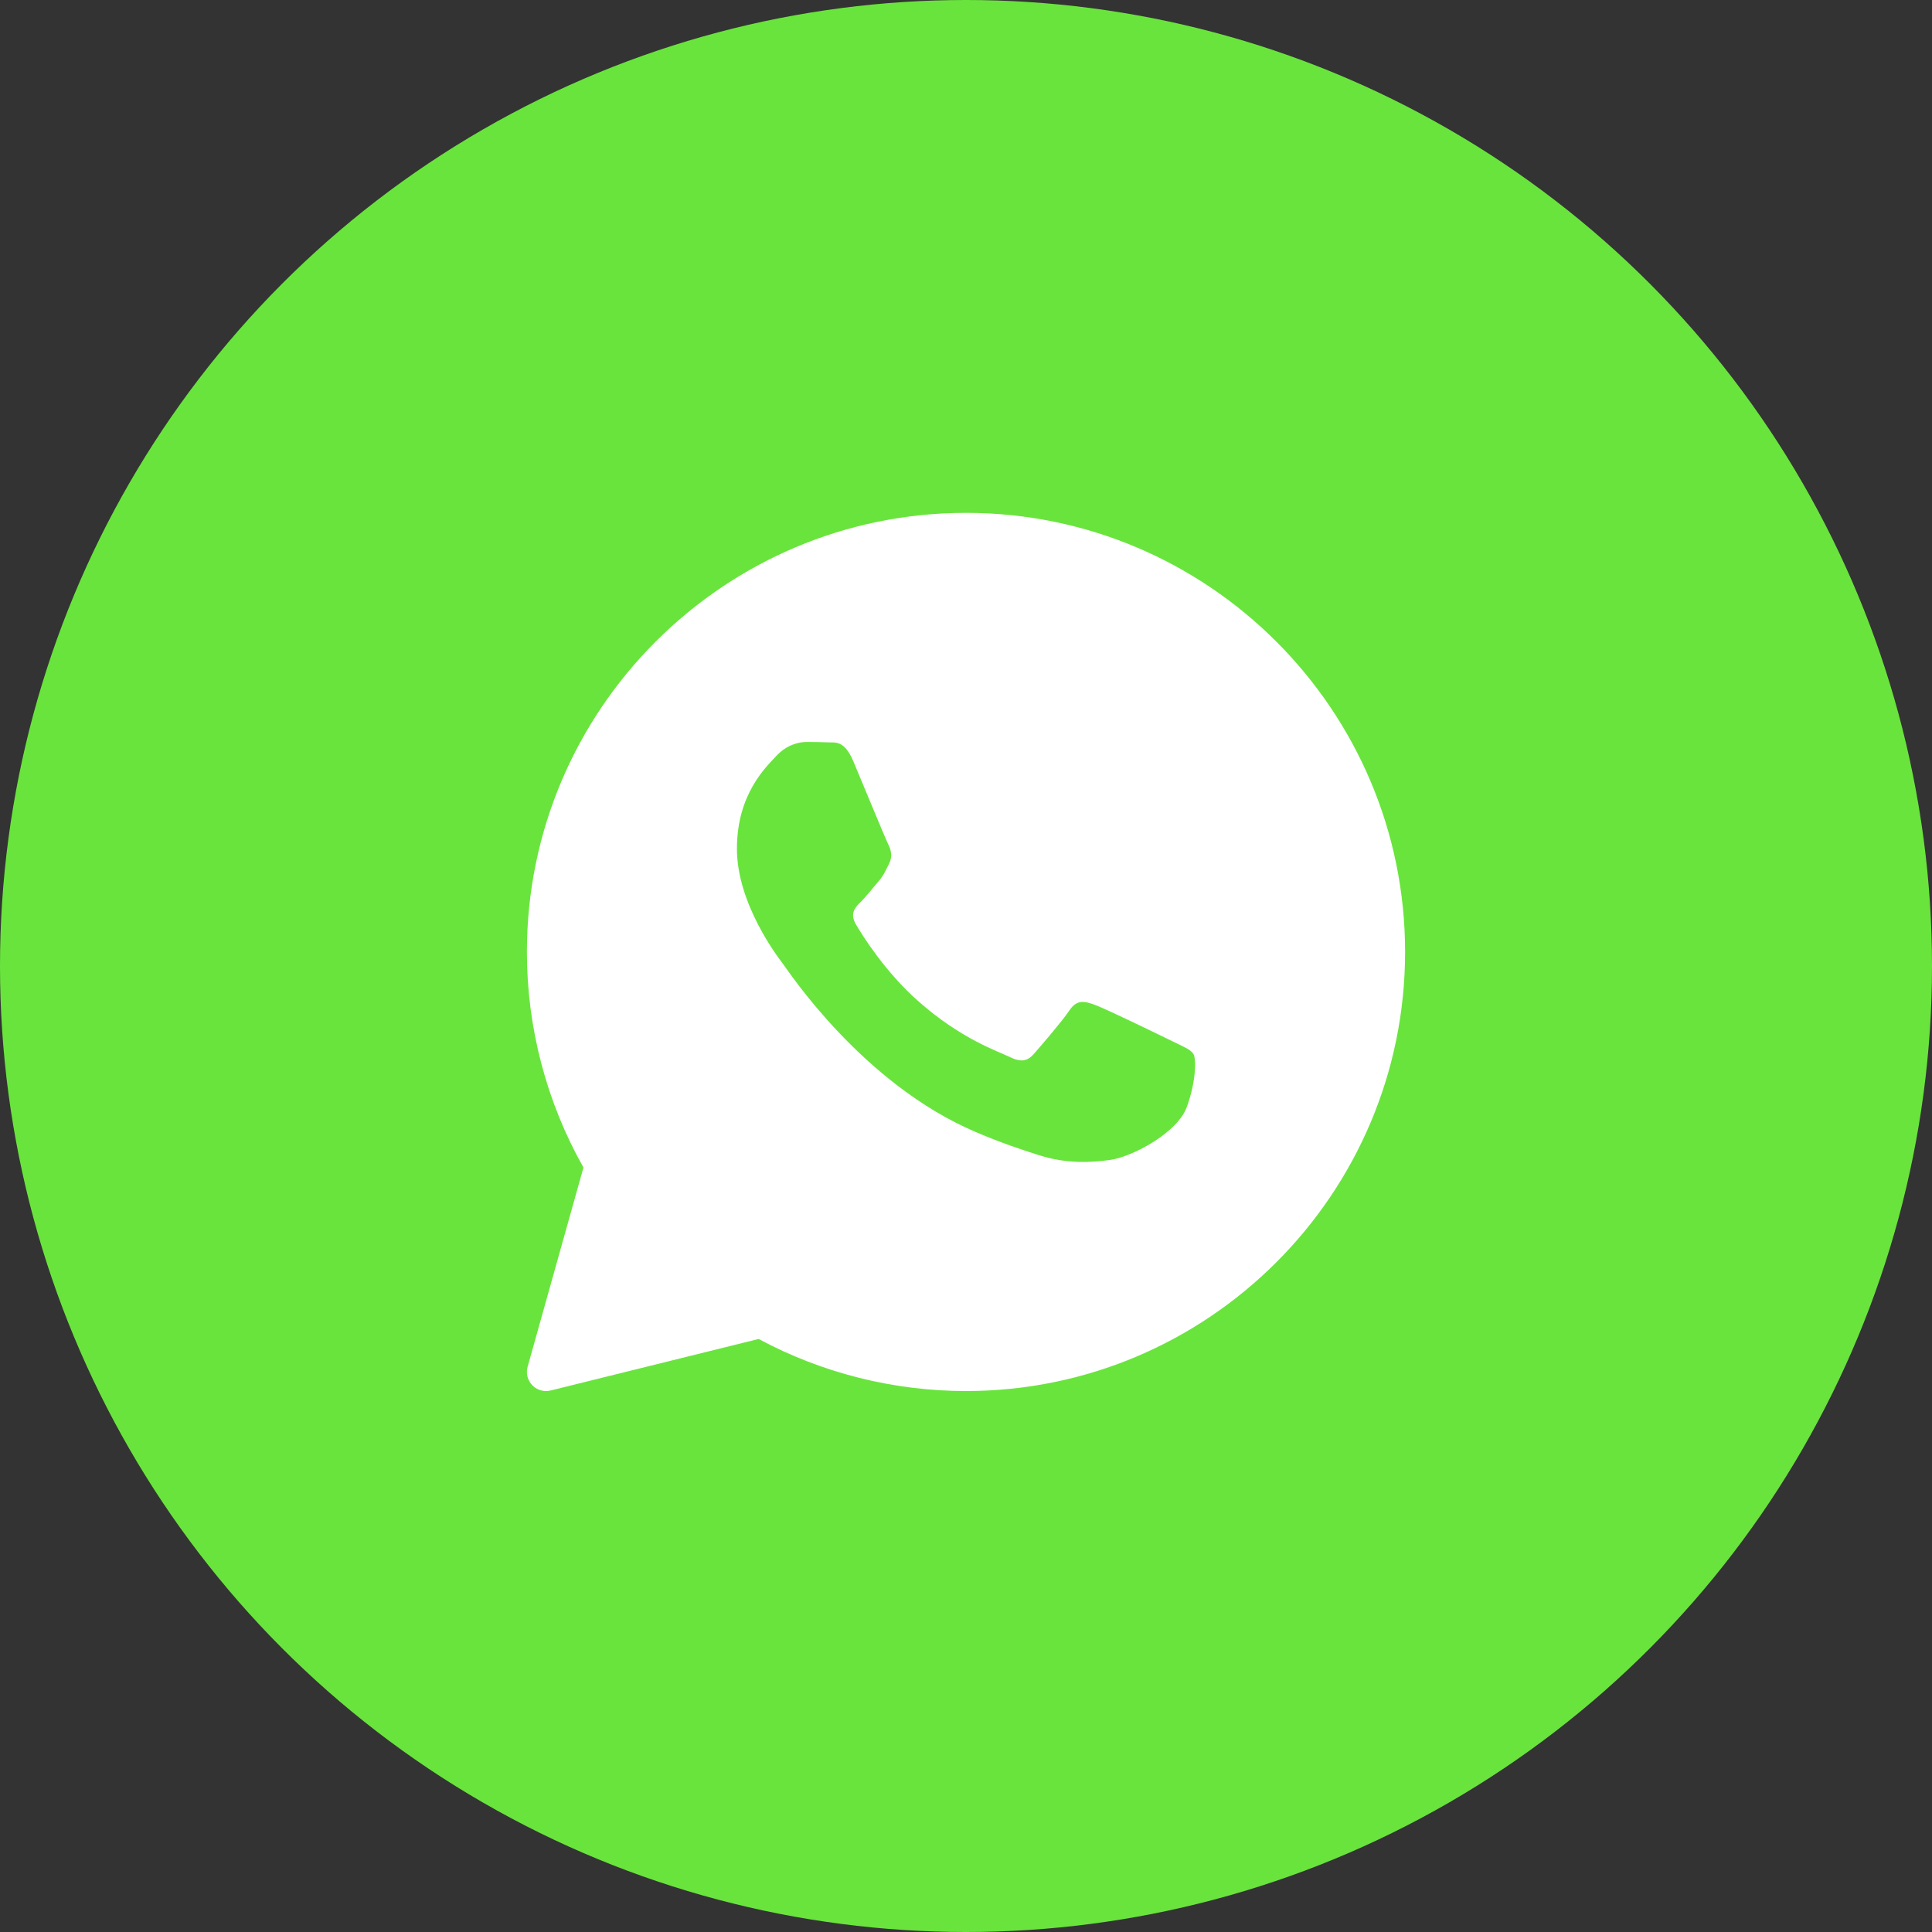
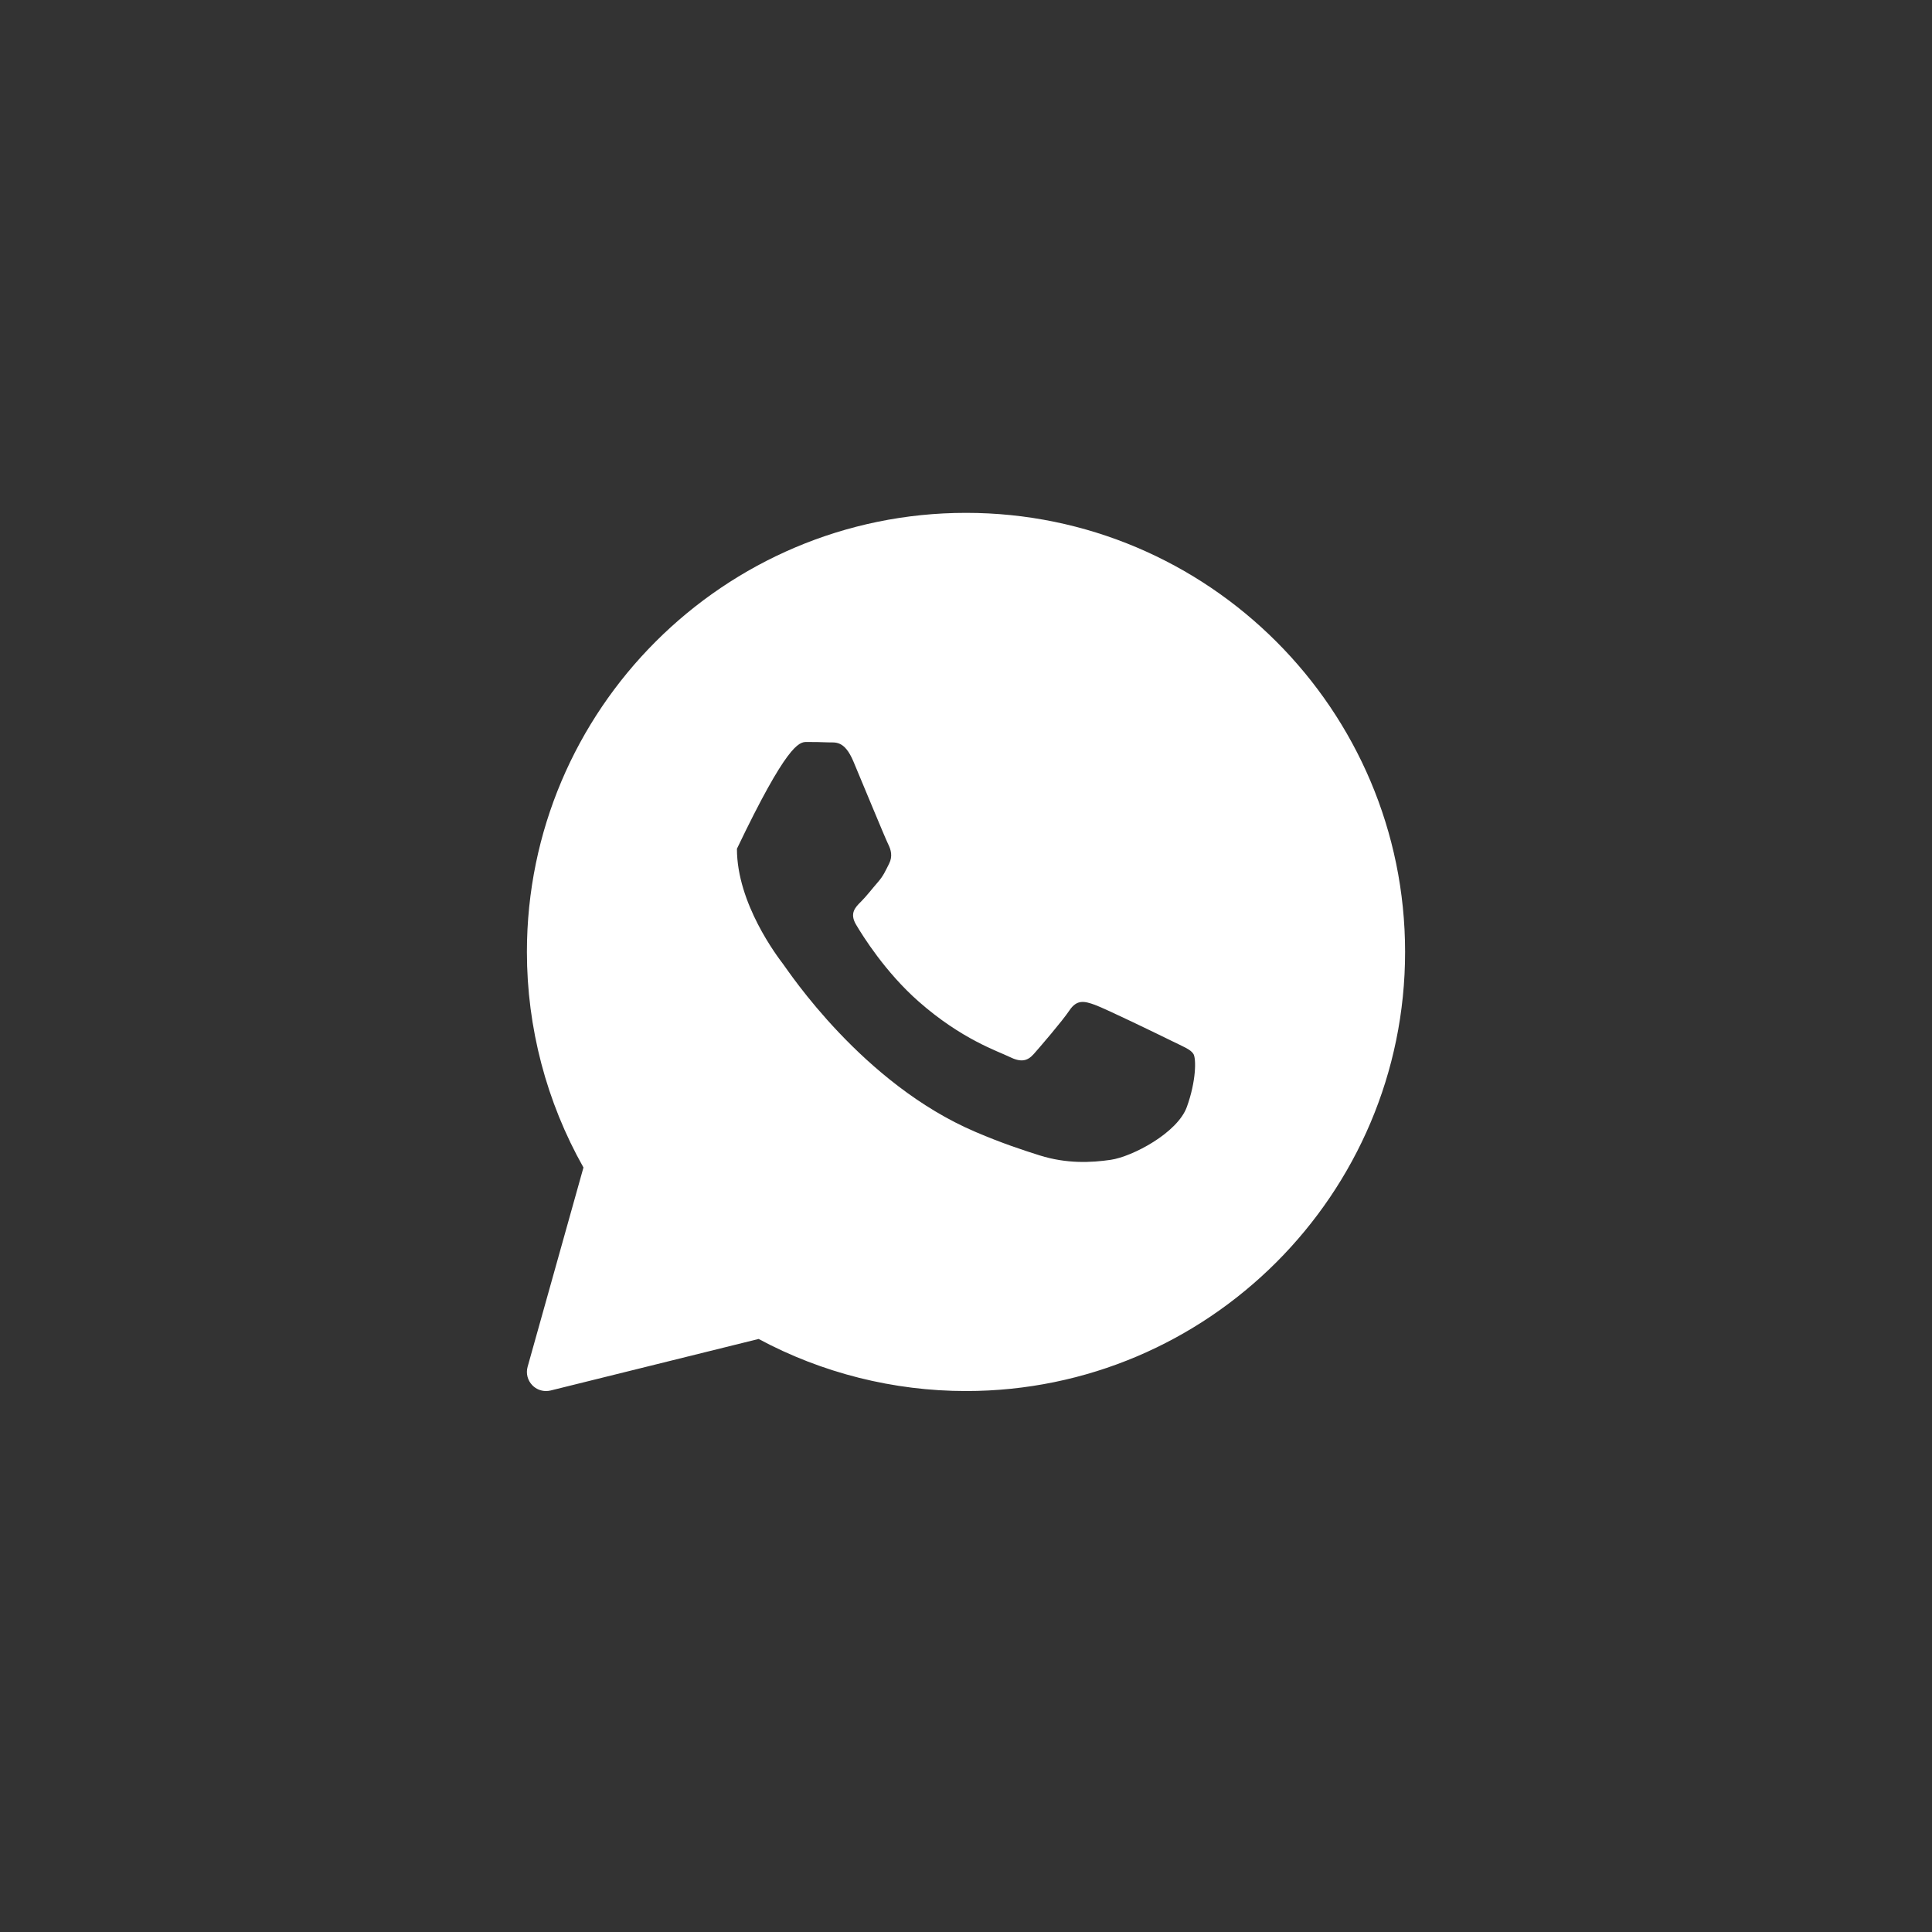
<svg xmlns="http://www.w3.org/2000/svg" width="44" height="44" viewBox="0 0 44 44" fill="none">
  <rect x="0" y="0" width="44" height="44" fill="#333333" stroke="none" />
-   <circle cx="22" cy="22" r="22" fill="#69E43D" />
-   <path d="M22 11.68C16.486 11.68 12 16.166 12 21.68C12 23.402 12.445 25.095 13.288 26.589L12.016 31.128C11.974 31.277 12.015 31.437 12.123 31.548C12.206 31.634 12.319 31.68 12.435 31.68C12.47 31.68 12.505 31.676 12.539 31.668L17.277 30.494C18.723 31.271 20.352 31.68 22 31.68C27.514 31.68 32 27.194 32 21.68C32 16.166 27.514 11.68 22 11.68ZM27.03 25.209C26.817 25.801 25.791 26.341 25.297 26.414C24.855 26.479 24.295 26.507 23.68 26.314C23.307 26.196 22.829 26.041 22.217 25.779C19.641 24.681 17.96 22.121 17.831 21.951C17.703 21.782 16.783 20.577 16.783 19.33C16.783 18.082 17.446 17.469 17.681 17.215C17.917 16.961 18.195 16.898 18.366 16.898C18.537 16.898 18.708 16.9 18.858 16.907C19.016 16.915 19.228 16.847 19.436 17.342C19.65 17.85 20.163 19.097 20.227 19.224C20.291 19.352 20.334 19.5 20.249 19.669C20.163 19.838 20.121 19.944 19.992 20.092C19.863 20.24 19.723 20.422 19.607 20.536C19.478 20.663 19.345 20.8 19.494 21.054C19.644 21.308 20.159 22.138 20.923 22.81C21.903 23.673 22.73 23.941 22.987 24.068C23.244 24.195 23.393 24.174 23.543 24.005C23.693 23.835 24.185 23.264 24.356 23.011C24.526 22.757 24.698 22.799 24.933 22.884C25.169 22.968 26.431 23.581 26.688 23.708C26.944 23.835 27.116 23.898 27.18 24.004C27.244 24.109 27.244 24.617 27.03 25.209Z" fill="white" />
+   <path d="M22 11.68C16.486 11.68 12 16.166 12 21.68C12 23.402 12.445 25.095 13.288 26.589L12.016 31.128C11.974 31.277 12.015 31.437 12.123 31.548C12.206 31.634 12.319 31.68 12.435 31.68C12.47 31.68 12.505 31.676 12.539 31.668L17.277 30.494C18.723 31.271 20.352 31.68 22 31.68C27.514 31.68 32 27.194 32 21.68C32 16.166 27.514 11.68 22 11.68ZM27.03 25.209C26.817 25.801 25.791 26.341 25.297 26.414C24.855 26.479 24.295 26.507 23.68 26.314C23.307 26.196 22.829 26.041 22.217 25.779C19.641 24.681 17.96 22.121 17.831 21.951C17.703 21.782 16.783 20.577 16.783 19.33C17.917 16.961 18.195 16.898 18.366 16.898C18.537 16.898 18.708 16.9 18.858 16.907C19.016 16.915 19.228 16.847 19.436 17.342C19.65 17.85 20.163 19.097 20.227 19.224C20.291 19.352 20.334 19.5 20.249 19.669C20.163 19.838 20.121 19.944 19.992 20.092C19.863 20.24 19.723 20.422 19.607 20.536C19.478 20.663 19.345 20.8 19.494 21.054C19.644 21.308 20.159 22.138 20.923 22.81C21.903 23.673 22.73 23.941 22.987 24.068C23.244 24.195 23.393 24.174 23.543 24.005C23.693 23.835 24.185 23.264 24.356 23.011C24.526 22.757 24.698 22.799 24.933 22.884C25.169 22.968 26.431 23.581 26.688 23.708C26.944 23.835 27.116 23.898 27.18 24.004C27.244 24.109 27.244 24.617 27.03 25.209Z" fill="white" />
</svg>